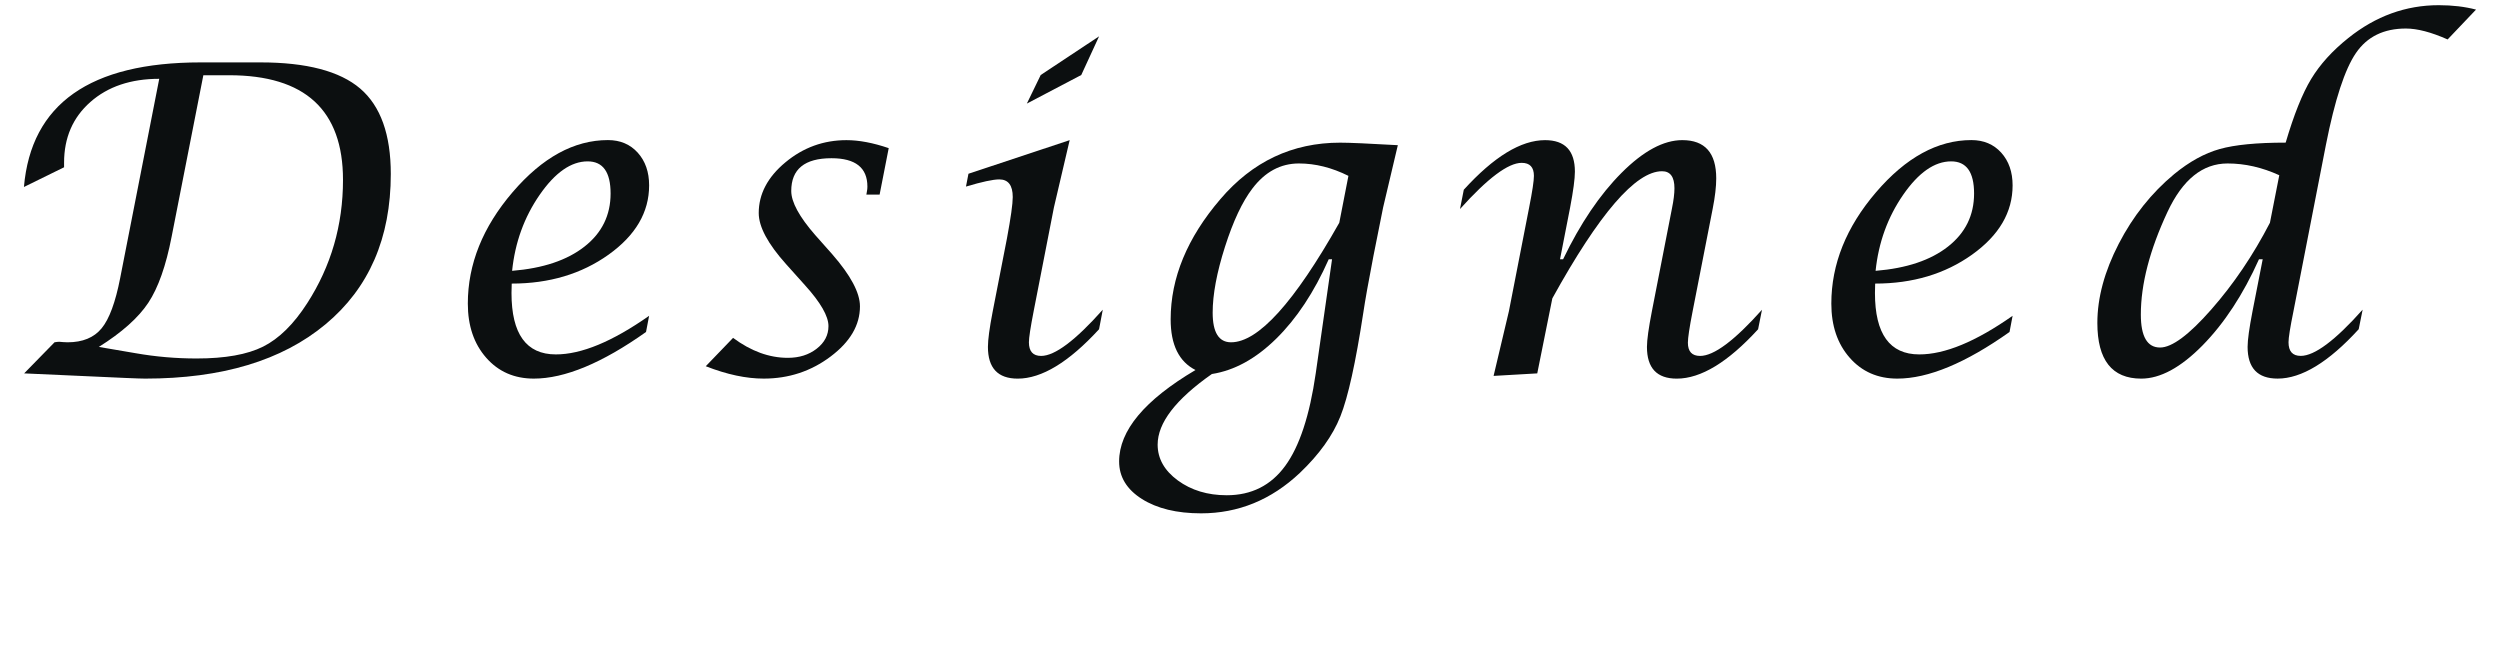
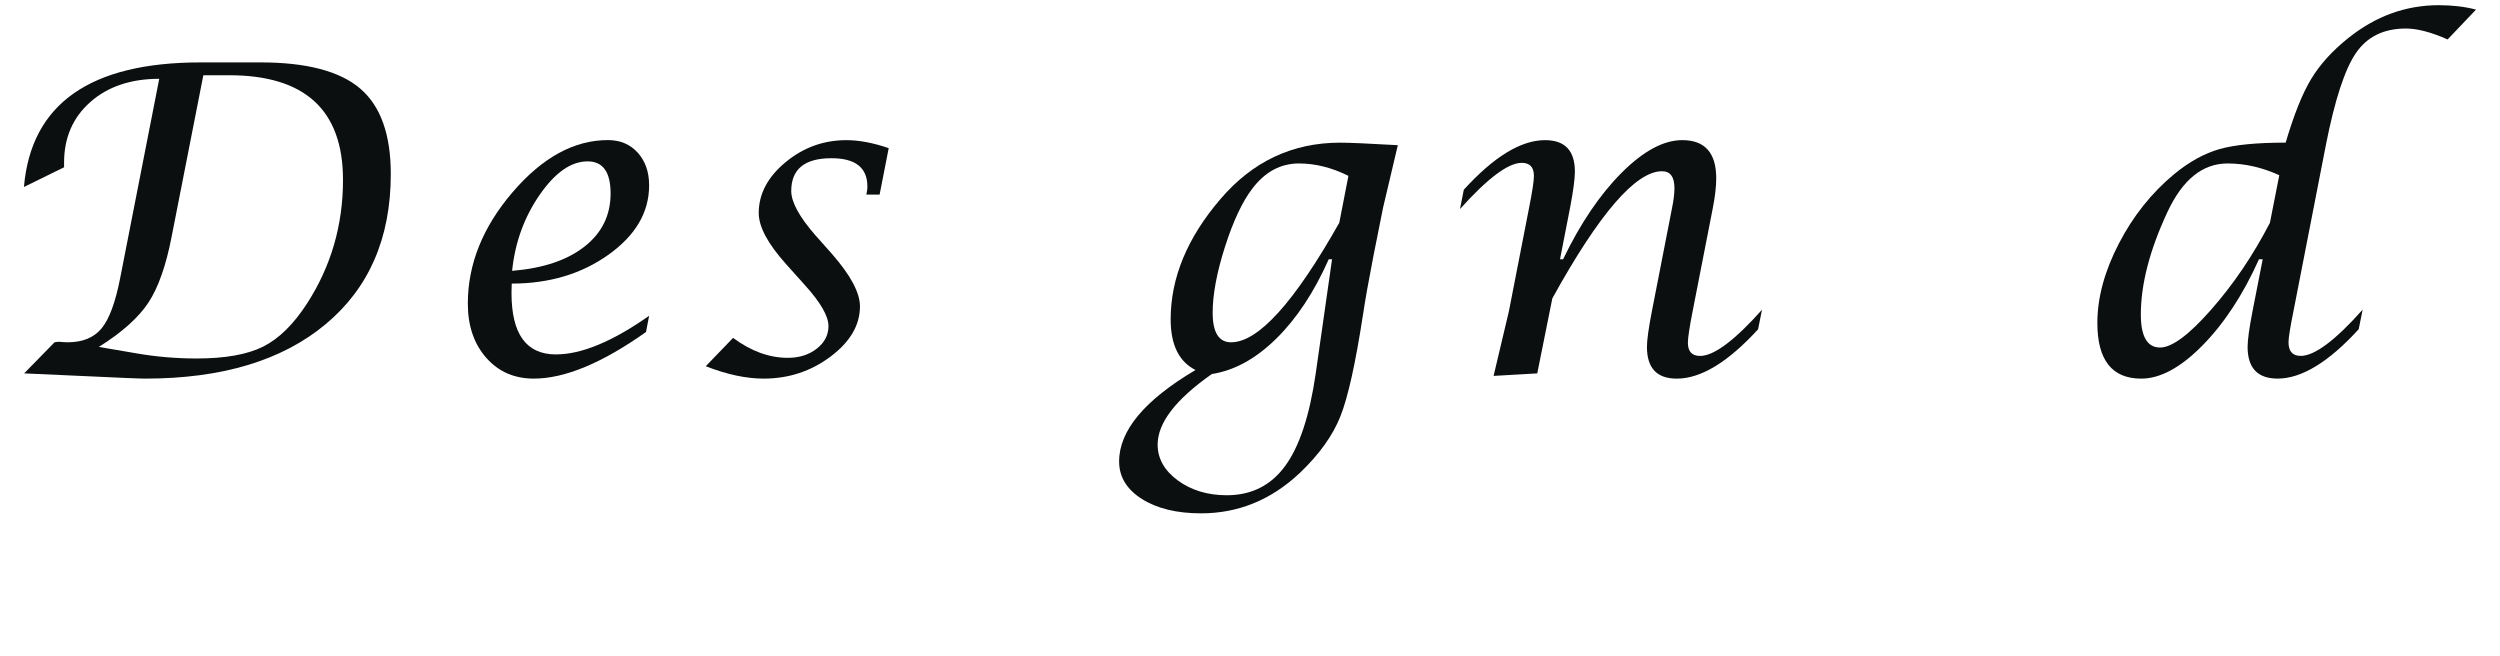
<svg xmlns="http://www.w3.org/2000/svg" version="1.1" id="レイヤー_1" x="0px" y="0px" width="122px" height="32px" viewBox="0 0 122 32" enable-background="new 0 0 122 32" xml:space="preserve">
  <g>
    <g>
-       <path fill="#0C0F10" d="M1.178,18.221l1.484-1.518l0.151-0.021c0.04-0.007,0.128-0.002,0.263,0.012    c0.067,0.007,0.142,0.01,0.222,0.01c0.734,0,1.288-0.228,1.661-0.682c0.374-0.455,0.675-1.27,0.904-2.445l1.908-9.731    c-1.387,0-2.508,0.378-3.362,1.133C3.554,5.733,3.127,6.72,3.127,7.936v0.227L1.168,9.125c0.35-4.053,3.225-6.08,8.623-6.08h2.919    c2.248,0,3.871,0.426,4.867,1.276c0.996,0.852,1.494,2.241,1.494,4.169c0,3.124-1.062,5.569-3.186,7.336    c-2.124,1.768-5.058,2.65-8.801,2.65c-0.155,0-0.468-0.011-0.939-0.031L1.178,18.221z M4.823,16.93l1.797,0.307    c0.977,0.172,1.97,0.257,2.979,0.257c1.387,0,2.467-0.192,3.241-0.579s1.491-1.092,2.151-2.117    c1.164-1.805,1.747-3.811,1.747-6.019c0-3.404-1.852-5.107-5.555-5.107h-1.26l-1.545,7.865c-0.276,1.429-0.657,2.509-1.142,3.24    C6.751,15.507,5.947,16.225,4.823,16.93z" />
+       <path fill="#0C0F10" d="M1.178,18.221l1.484-1.518l0.151-0.021c0.04-0.007,0.128-0.002,0.263,0.012    c0.067,0.007,0.142,0.01,0.222,0.01c0.734,0,1.288-0.228,1.661-0.682c0.374-0.455,0.675-1.27,0.904-2.445l1.908-9.731    c-1.387,0-2.508,0.378-3.362,1.133C3.554,5.733,3.127,6.72,3.127,7.936v0.227L1.168,9.125c0.35-4.053,3.225-6.08,8.623-6.08h2.919    c2.248,0,3.871,0.426,4.867,1.276c0.996,0.852,1.494,2.241,1.494,4.169c0,3.124-1.062,5.569-3.186,7.336    c-2.124,1.768-5.058,2.65-8.801,2.65c-0.155,0-0.468-0.011-0.939-0.031L1.178,18.221z M4.823,16.93l1.797,0.307    c0.977,0.172,1.97,0.257,2.979,0.257c1.387,0,2.467-0.192,3.241-0.579s1.491-1.092,2.151-2.117    c1.164-1.805,1.747-3.811,1.747-6.019c0-3.404-1.852-5.107-5.555-5.107h-1.26l-1.545,7.865c-0.276,1.429-0.657,2.509-1.142,3.24    C6.751,15.507,5.947,16.225,4.823,16.93" />
      <path fill="#0C0F10" d="M31.677,15.411l-0.151,0.79c-2.142,1.518-3.966,2.275-5.474,2.275c-0.956,0-1.731-0.34-2.327-1.02    c-0.597-0.68-0.895-1.56-0.895-2.639c0-1.926,0.728-3.737,2.182-5.435c1.454-1.698,3.006-2.546,4.655-2.546    c0.599,0,1.084,0.205,1.454,0.614c0.37,0.41,0.556,0.942,0.556,1.598c0,1.311-0.66,2.437-1.979,3.379    c-1.319,0.941-2.895,1.412-4.726,1.412l-0.011,0.462c0,1.996,0.721,2.994,2.161,2.994C28.367,17.298,29.886,16.669,31.677,15.411z     M24.991,13.217c1.508-0.123,2.687-0.518,3.534-1.185c0.849-0.666,1.272-1.529,1.272-2.589c0-1.046-0.373-1.568-1.12-1.568    c-0.809,0-1.589,0.545-2.343,1.635C25.58,10.601,25.133,11.836,24.991,13.217z" />
      <path fill="#0C0F10" d="M34.441,17.872l1.333-1.384c0.874,0.649,1.764,0.974,2.671,0.974c0.558,0,1.027-0.147,1.41-0.446    c0.383-0.297,0.574-0.664,0.574-1.102c0-0.485-0.38-1.148-1.141-1.99l-0.919-1.025c-0.896-0.997-1.343-1.831-1.343-2.502    c0-0.929,0.434-1.755,1.303-2.476c0.868-0.722,1.861-1.082,2.979-1.082c0.612,0,1.299,0.13,2.061,0.39l-0.444,2.266h-0.646    l0.03-0.174c0.013-0.062,0.02-0.133,0.02-0.215c0-0.924-0.584-1.385-1.752-1.385c-1.31,0-1.964,0.533-1.964,1.6    c0,0.54,0.391,1.258,1.172,2.153l0.828,0.933c0.901,1.033,1.353,1.881,1.353,2.543c0,0.917-0.478,1.733-1.434,2.45    c-0.956,0.719-2.044,1.076-3.262,1.076C36.414,18.477,35.472,18.275,34.441,17.872z" />
-       <path fill="#0C0F10" d="M53.816,15.113l-0.182,0.954c-1.475,1.606-2.798,2.41-3.969,2.41c-0.97,0-1.454-0.517-1.454-1.549    c0-0.349,0.077-0.923,0.232-1.723l0.696-3.568c0.188-1.012,0.283-1.685,0.283-2.021c0-0.574-0.22-0.861-0.657-0.861    c-0.303,0-0.845,0.117-1.625,0.35l0.121-0.626l4.939-1.64l-0.768,3.281l-0.989,5.065c-0.155,0.793-0.232,1.299-0.232,1.518    c0,0.443,0.198,0.666,0.596,0.666C51.474,17.369,52.477,16.618,53.816,15.113z M50.11,5.055l0.677-1.395l2.848-1.887L52.766,3.66    L50.11,5.055z" />
      <path fill="#0C0F10" d="M58.34,18.057c-0.808-0.41-1.212-1.232-1.212-2.471c0-2.023,0.808-3.979,2.424-5.865    c1.568-1.839,3.516-2.759,5.846-2.759c0.443,0,1.384,0.041,2.816,0.123l-0.717,3.035l-0.475,2.379    c-0.242,1.251-0.406,2.174-0.494,2.769c-0.371,2.427-0.742,4.11-1.117,5.05c-0.373,0.939-1.033,1.861-1.982,2.764    c-1.395,1.313-3,1.969-4.817,1.969c-1.185,0-2.147-0.234-2.888-0.701c-0.741-0.47-1.111-1.08-1.111-1.83    C54.613,21.014,55.855,19.525,58.34,18.057z M65.004,12.652h-0.162c-0.713,1.607-1.568,2.899-2.564,3.877    c-0.995,0.978-2.042,1.552-3.139,1.723c-1.764,1.236-2.646,2.385-2.646,3.445c0,0.683,0.328,1.266,0.984,1.748    c0.656,0.48,1.452,0.723,2.388,0.723c1.205,0,2.156-0.477,2.853-1.432c0.697-0.952,1.193-2.459,1.49-4.516L65.004,12.652z     M65.803,8.582c-0.809-0.403-1.613-0.605-2.414-0.605c-0.896,0-1.652,0.407-2.271,1.221c-0.492,0.643-0.938,1.591-1.339,2.846    c-0.4,1.254-0.601,2.326-0.601,3.215c0,0.963,0.3,1.445,0.898,1.445c1.326,0,3.086-1.944,5.281-5.834L65.803,8.582z" />
      <path fill="#0C0F10" d="M72.887,18.344l0.748-3.158l0.988-5.065c0.156-0.786,0.232-1.299,0.232-1.538    c0-0.424-0.197-0.636-0.597-0.636c-0.659,0-1.661,0.751-3.01,2.254l0.185-0.942c1.467-1.613,2.789-2.42,3.967-2.42    c0.971,0,1.455,0.513,1.455,1.538c0,0.349-0.078,0.93-0.232,1.743l-0.494,2.532h0.15c0.842-1.749,1.793-3.156,2.854-4.219    s2.049-1.595,2.963-1.595c1.105,0,1.656,0.622,1.656,1.866c0,0.403-0.057,0.896-0.172,1.477l-0.979,5.004    c-0.156,0.793-0.232,1.306-0.232,1.538c0,0.432,0.199,0.646,0.596,0.646c0.674,0,1.68-0.751,3.02-2.253l-0.19,0.952    c-1.469,1.606-2.791,2.409-3.969,2.409c-0.972,0-1.455-0.516-1.455-1.547c0-0.342,0.082-0.922,0.241-1.742l0.98-5.019    c0.08-0.39,0.121-0.718,0.121-0.983c0-0.554-0.203-0.83-0.605-0.83c-1.287,0-3.069,2.068-5.354,6.204l-0.736,3.661L72.887,18.344z    " />
-       <path fill="#0C0F10" d="M98.215,15.411l-0.15,0.79c-2.143,1.518-3.967,2.275-5.475,2.275c-0.955,0-1.73-0.34-2.326-1.02    c-0.598-0.68-0.895-1.56-0.895-2.639c0-1.926,0.727-3.737,2.182-5.435c1.453-1.697,3.006-2.546,4.654-2.546    c0.6,0,1.084,0.205,1.455,0.614c0.369,0.41,0.555,0.942,0.555,1.598c0,1.311-0.66,2.437-1.979,3.379    c-1.32,0.941-2.896,1.412-4.728,1.412l-0.01,0.462c0,1.996,0.722,2.994,2.16,2.994C94.906,17.298,96.424,16.669,98.215,15.411z     M91.529,13.217c1.508-0.123,2.688-0.518,3.535-1.185c0.848-0.666,1.271-1.529,1.271-2.589c0-1.046-0.373-1.568-1.119-1.568    c-0.809,0-1.59,0.545-2.344,1.635C92.119,10.601,91.672,11.836,91.529,13.217z" />
      <path fill="#0C0F10" d="M110.42,12.652h-0.182c-0.773,1.723-1.693,3.125-2.756,4.206c-1.064,1.08-2.062,1.619-2.99,1.619    c-1.426,0-2.141-0.906-2.141-2.718c0-1.23,0.35-2.519,1.045-3.865c0.696-1.347,1.598-2.479,2.701-3.395    c0.741-0.608,1.481-1.017,2.223-1.226c0.74-0.208,1.813-0.313,3.221-0.313c0.398-1.354,0.811-2.388,1.242-3.102    c0.432-0.715,1.037-1.383,1.818-2.005c1.332-1.066,2.803-1.6,4.412-1.6c0.666,0,1.272,0.072,1.817,0.215l-1.386,1.457    c-0.801-0.355-1.479-0.533-2.038-0.533c-1.076,0-1.89,0.397-2.435,1.194c-0.545,0.796-1.033,2.288-1.465,4.476l-1.584,8.121    c-0.162,0.793-0.242,1.299-0.242,1.518c0,0.443,0.197,0.666,0.596,0.666c0.673,0,1.681-0.751,3.021-2.256l-0.192,0.954    c-1.467,1.606-2.787,2.41-3.957,2.41c-0.978,0-1.465-0.517-1.465-1.549c0-0.335,0.08-0.916,0.241-1.743L110.42,12.652z     M111.229,8.551c-0.836-0.382-1.676-0.574-2.524-0.574c-1.22,0-2.192,0.787-2.929,2.359c-0.869,1.859-1.303,3.53-1.303,5.014    c0,1.073,0.313,1.609,0.939,1.609c0.578,0,1.412-0.618,2.498-1.855c1.088-1.237,2.043-2.648,2.863-4.234L111.229,8.551z" />
    </g>
  </g>
</svg>